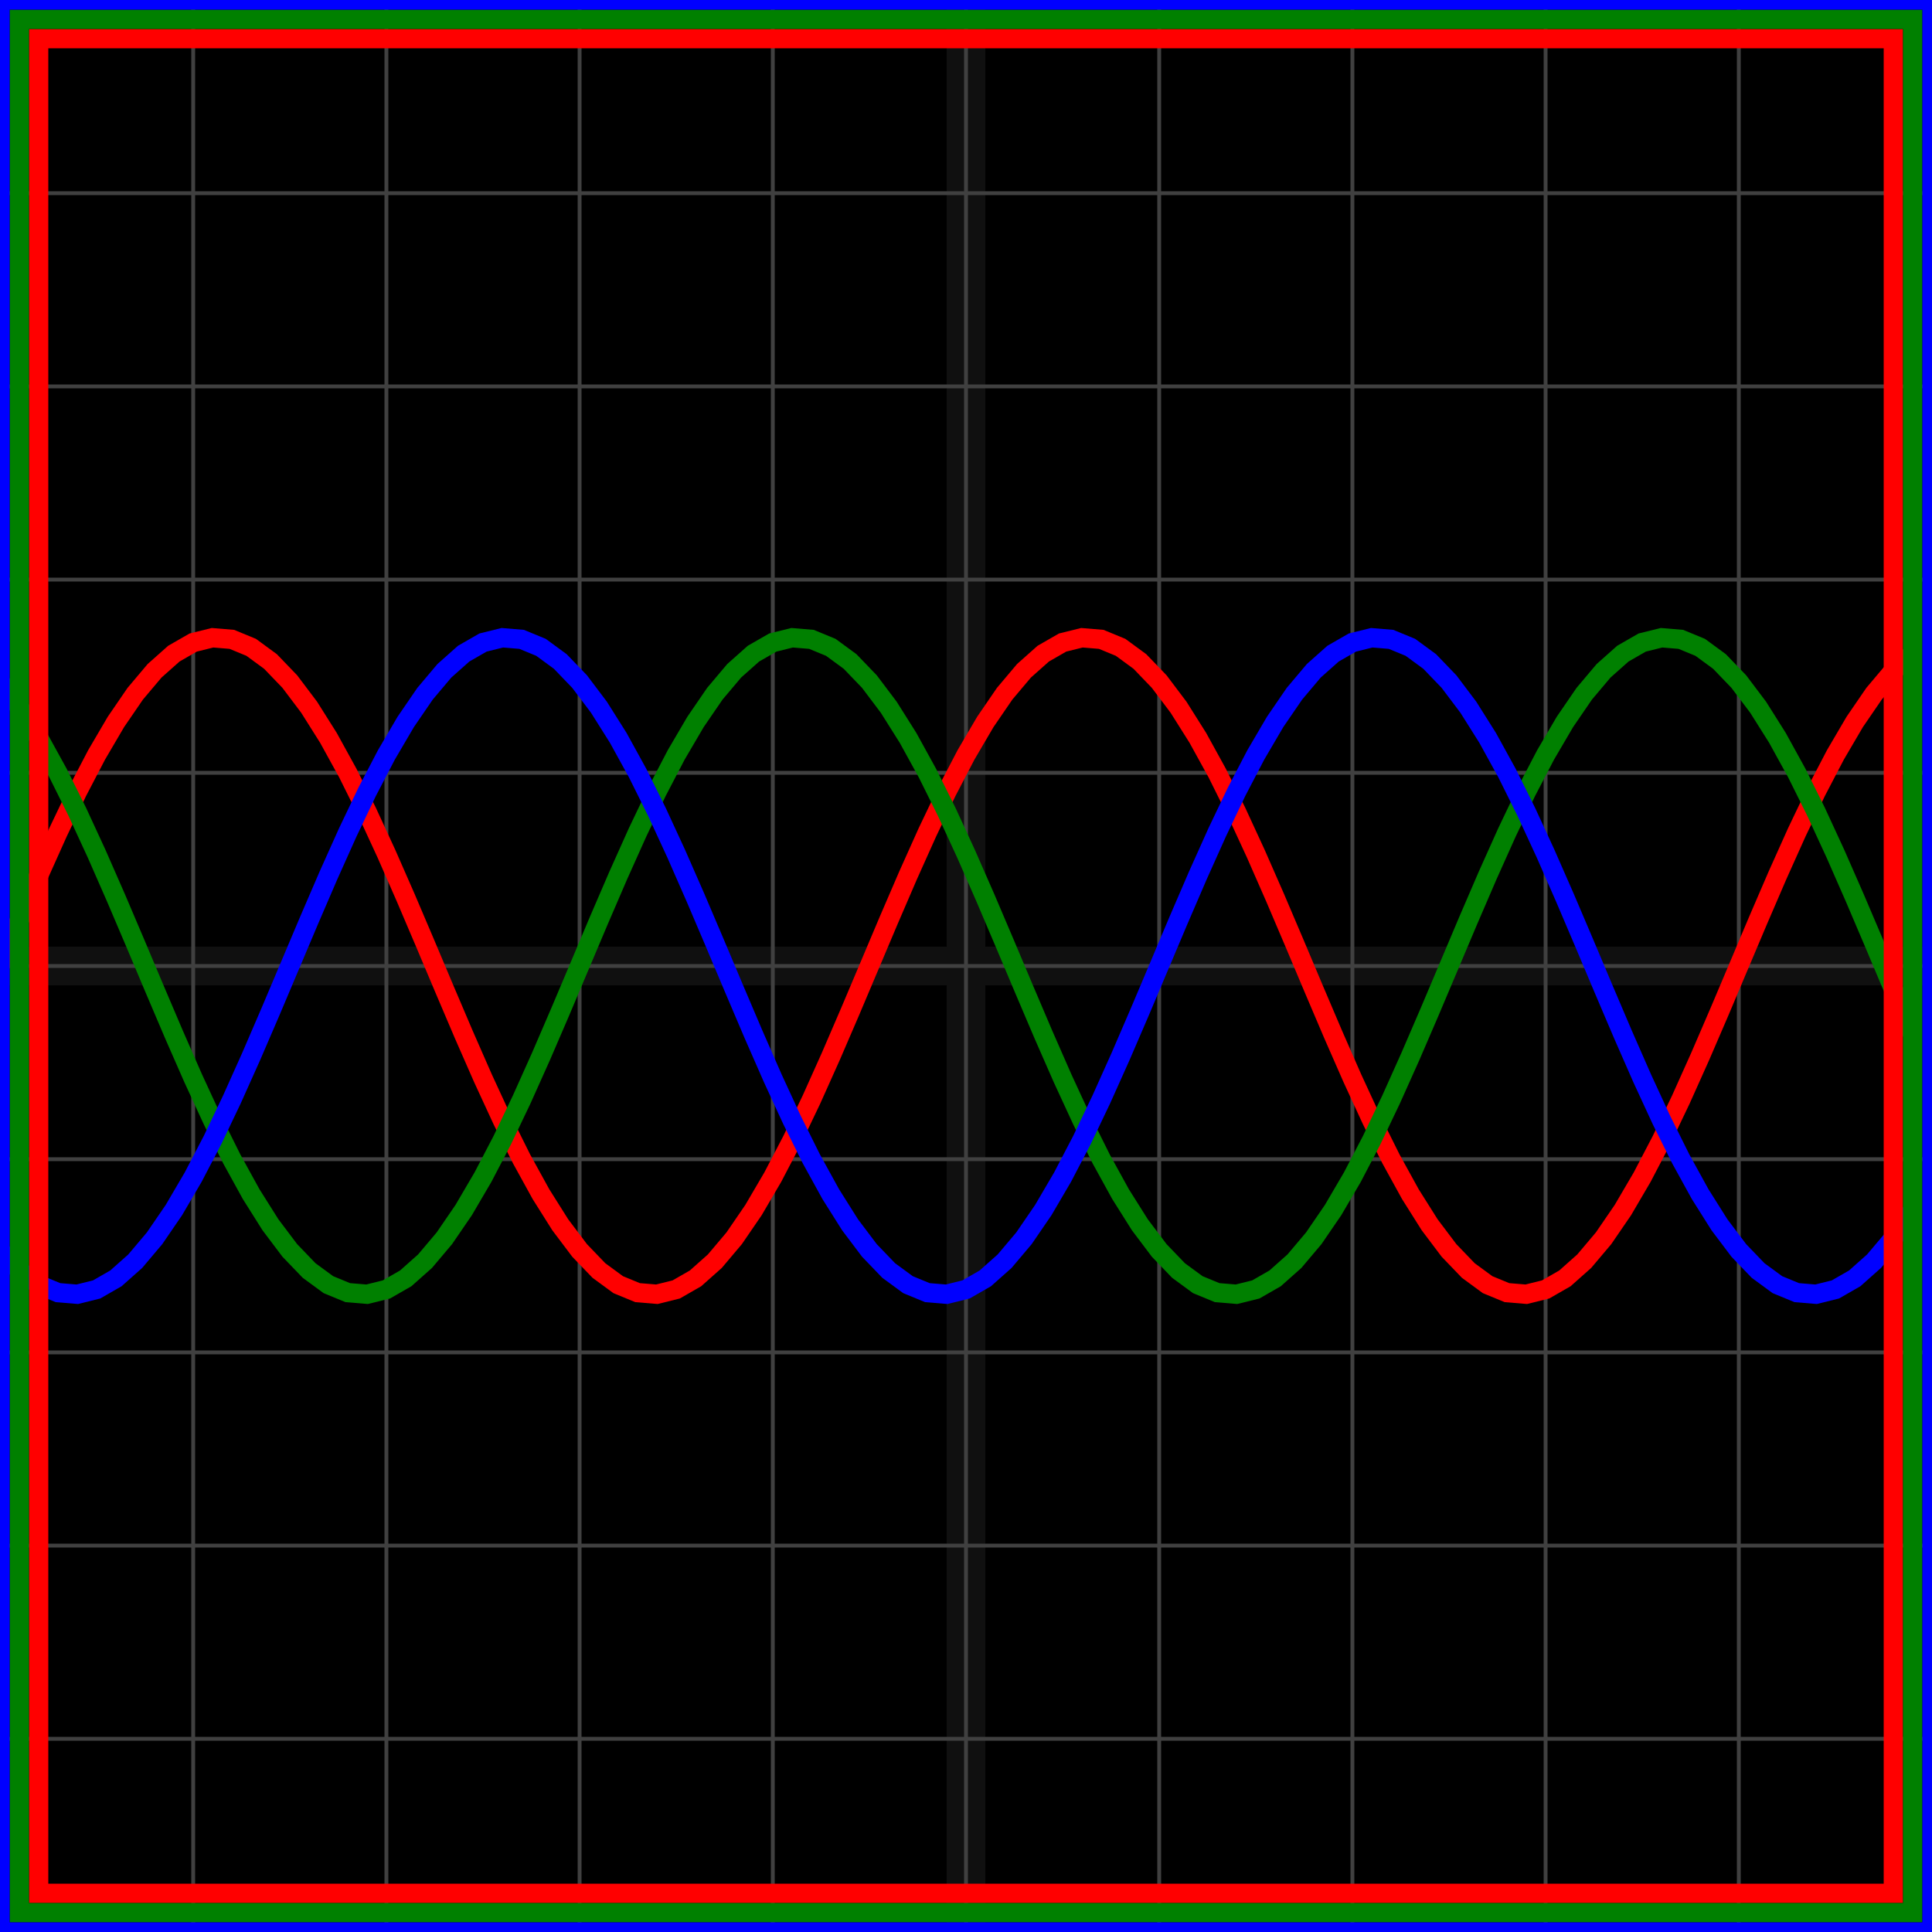
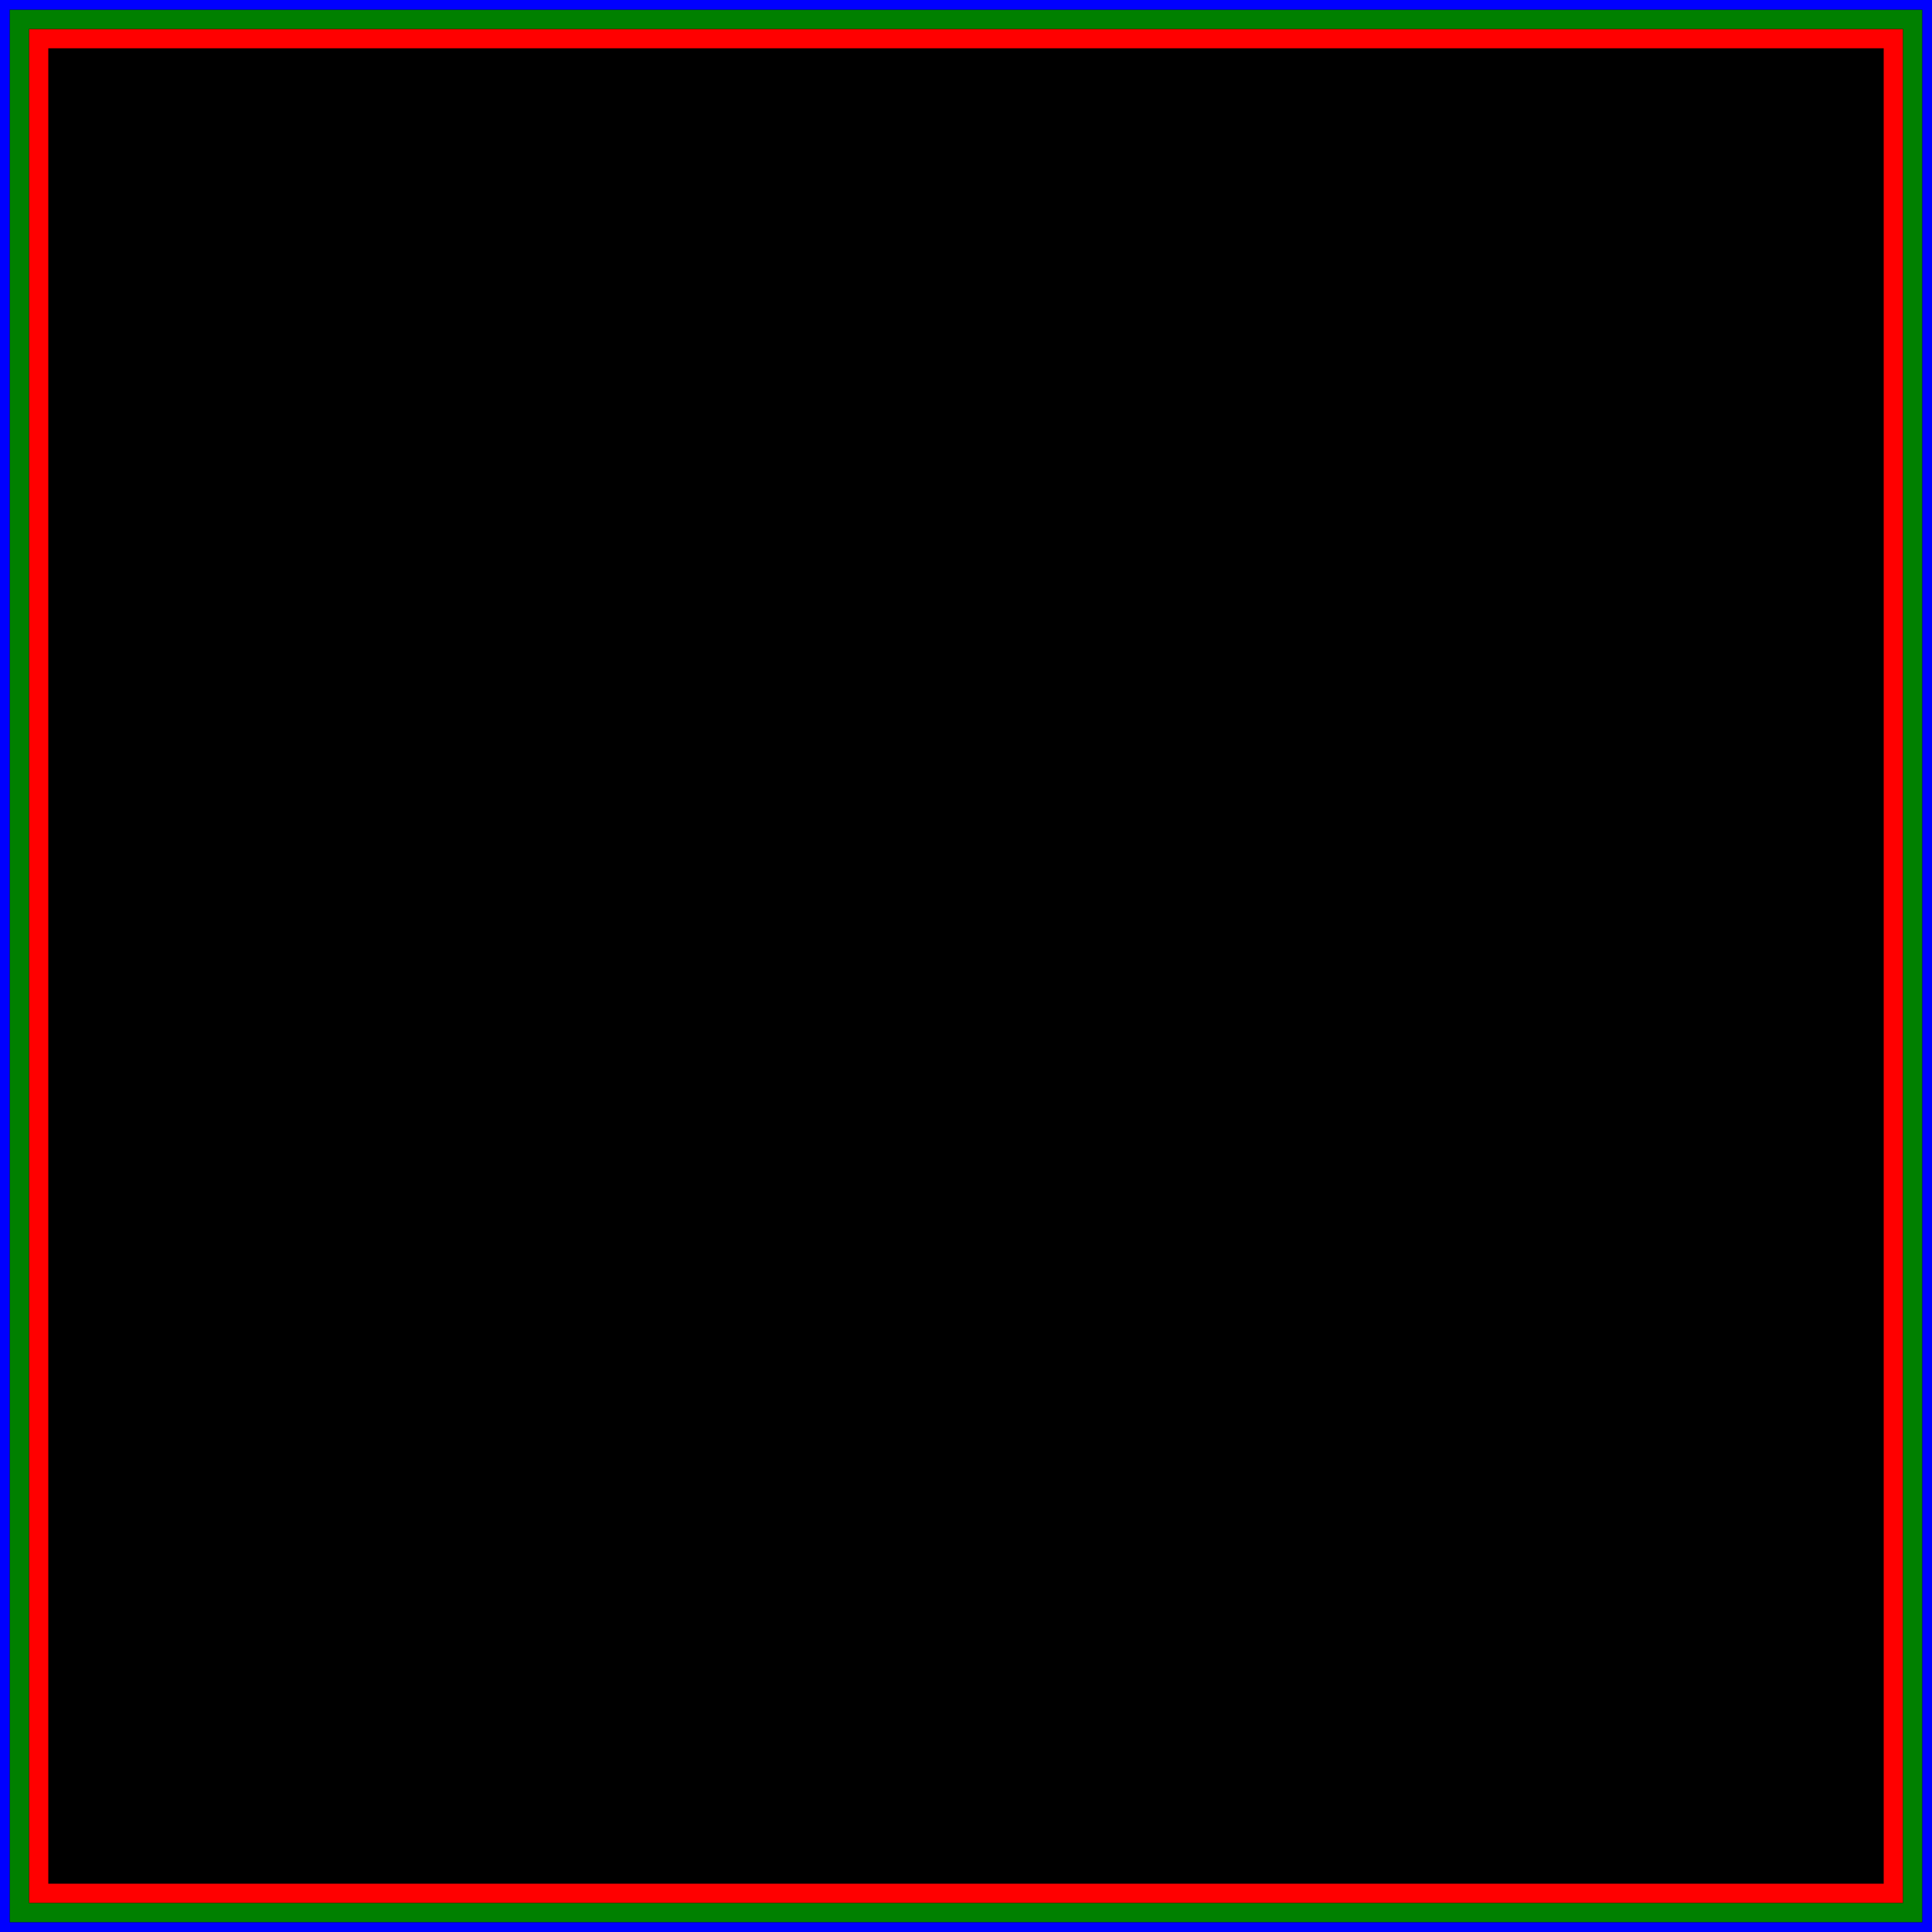
<svg xmlns="http://www.w3.org/2000/svg" width="100" height="100" baseProfile="full">
  <rect width="100%" height="100%" />
  <g stroke="#fff" stroke-width=".2" opacity=".25">
-     <path d="M10 0v100M20 0v100M30 0v100M40 0v100M50 0v100M60 0v100M70 0v100M80 0v100M90 0v100M0 10h100M0 20h100M0 30h100M0 40h100M0 50h100M0 60h100M0 70h100M0 80h100M0 90h100" />
-     <path stroke-width="2" d="M50 0v100M0 50h100" opacity=".25" />
-   </g>
-   <path fill="none" stroke="red" d="m0 50 1-2.366 1-2.32 1-2.229 1-2.094 1-1.918 1-1.706 1-1.46 1-1.186 1-.889 1-.574 1-.248 1 .083 1 .412 1 .733 1 1.04 1 1.326 1 1.587 1 1.817 1 2.011 1 2.167 1 2.28 1 2.348 1 2.372 1 2.348 1 2.28 1 2.167 1 2.011 1 1.817 1 1.587 1 1.326 1 1.04 1 .733 1 .412 1 .083 1-.248 1-.574 1-.889 1-1.185 1-1.46 1-1.707 1-1.918 1-2.094 1-2.23 1-2.32L45 50l1-2.366 1-2.32 1-2.229 1-2.094 1-1.918 1-1.706 1-1.46 1-1.186 1-.889 1-.574 1-.248 1 .083 1 .412 1 .733 1 1.04 1 1.326 1 1.587 1 1.817 1 2.011 1 2.167 1 2.28 1 2.348 1 2.372 1 2.348 1 2.28 1 2.167 1 2.011 1 1.817 1 1.587 1 1.326 1 1.04 1 .733 1 .412 1 .083 1-.248 1-.574 1-.889 1-1.185 1-1.46 1-1.707 1-1.918 1-2.094 1-2.23 1-2.32L90 50l1-2.366 1-2.32 1-2.229 1-2.094 1-1.918 1-1.706 1-1.46 1-1.186 1-.889" />
-   <path fill="none" stroke="green" d="m0 35.278 1 1.326 1 1.587 1 1.817 1 2.011 1 2.167 1 2.28 1 2.348 1 2.372 1 2.348 1 2.28 1 2.167 1 2.011 1 1.817 1 1.587 1 1.326 1 1.04 1 .733 1 .412 1 .083 1-.248 1-.574 1-.889 1-1.185 1-1.46 1-1.707 1-1.918 1-2.094 1-2.23 1-2.32L30 50l1-2.366 1-2.32 1-2.229 1-2.094 1-1.918 1-1.706 1-1.46 1-1.186 1-.889 1-.574 1-.248 1 .083 1 .412 1 .733 1 1.04 1 1.326 1 1.587 1 1.817 1 2.011 1 2.167 1 2.28 1 2.348 1 2.372 1 2.348 1 2.28 1 2.167 1 2.011 1 1.817 1 1.587 1 1.326 1 1.04 1 .733 1 .412 1 .083 1-.248 1-.574 1-.889 1-1.185 1-1.46 1-1.707 1-1.918 1-2.094 1-2.23 1-2.32L75 50l1-2.366 1-2.32 1-2.229 1-2.094 1-1.918 1-1.706 1-1.46 1-1.186 1-.889 1-.574 1-.248 1 .083 1 .412 1 .733 1 1.04 1 1.326 1 1.587 1 1.817 1 2.011 1 2.167 1 2.28 1 2.348 1 2.372 1 2.348" />
-   <path fill="none" stroke="#00f" d="m0 64.722 1 1.04 1 .733 1 .412 1 .083 1-.248 1-.574 1-.889 1-1.185 1-1.46 1-1.707 1-1.918 1-2.094 1-2.23 1-2.32L15 50l1-2.366 1-2.32 1-2.229 1-2.094 1-1.918 1-1.706 1-1.46 1-1.186 1-.889 1-.574 1-.248 1 .083 1 .412 1 .733 1 1.04 1 1.326 1 1.587 1 1.817 1 2.011 1 2.167 1 2.28 1 2.348 1 2.372 1 2.348 1 2.28 1 2.167 1 2.011 1 1.817 1 1.587 1 1.326 1 1.04 1 .733 1 .412 1 .083 1-.248 1-.574 1-.889 1-1.185 1-1.46 1-1.707 1-1.918 1-2.094 1-2.23 1-2.32L60 50l1-2.366 1-2.32 1-2.229 1-2.094 1-1.918 1-1.706 1-1.46 1-1.186 1-.889 1-.574 1-.248 1 .083 1 .412 1 .733 1 1.04 1 1.326 1 1.587 1 1.817 1 2.011 1 2.167 1 2.28 1 2.348 1 2.372 1 2.348 1 2.28 1 2.167 1 2.011 1 1.817 1 1.587 1 1.326 1 1.04 1 .733 1 .412 1 .083 1-.248 1-.574 1-.889 1-1.185 1-1.46" />
+     </g>
  <path fill="none" stroke="red" d="M2 2h96v96H2z" />
  <path fill="none" stroke="green" d="M1 1h98v98H1z" />
  <path fill="none" stroke="#00f" d="M0 0h100v100H0z" />
</svg>